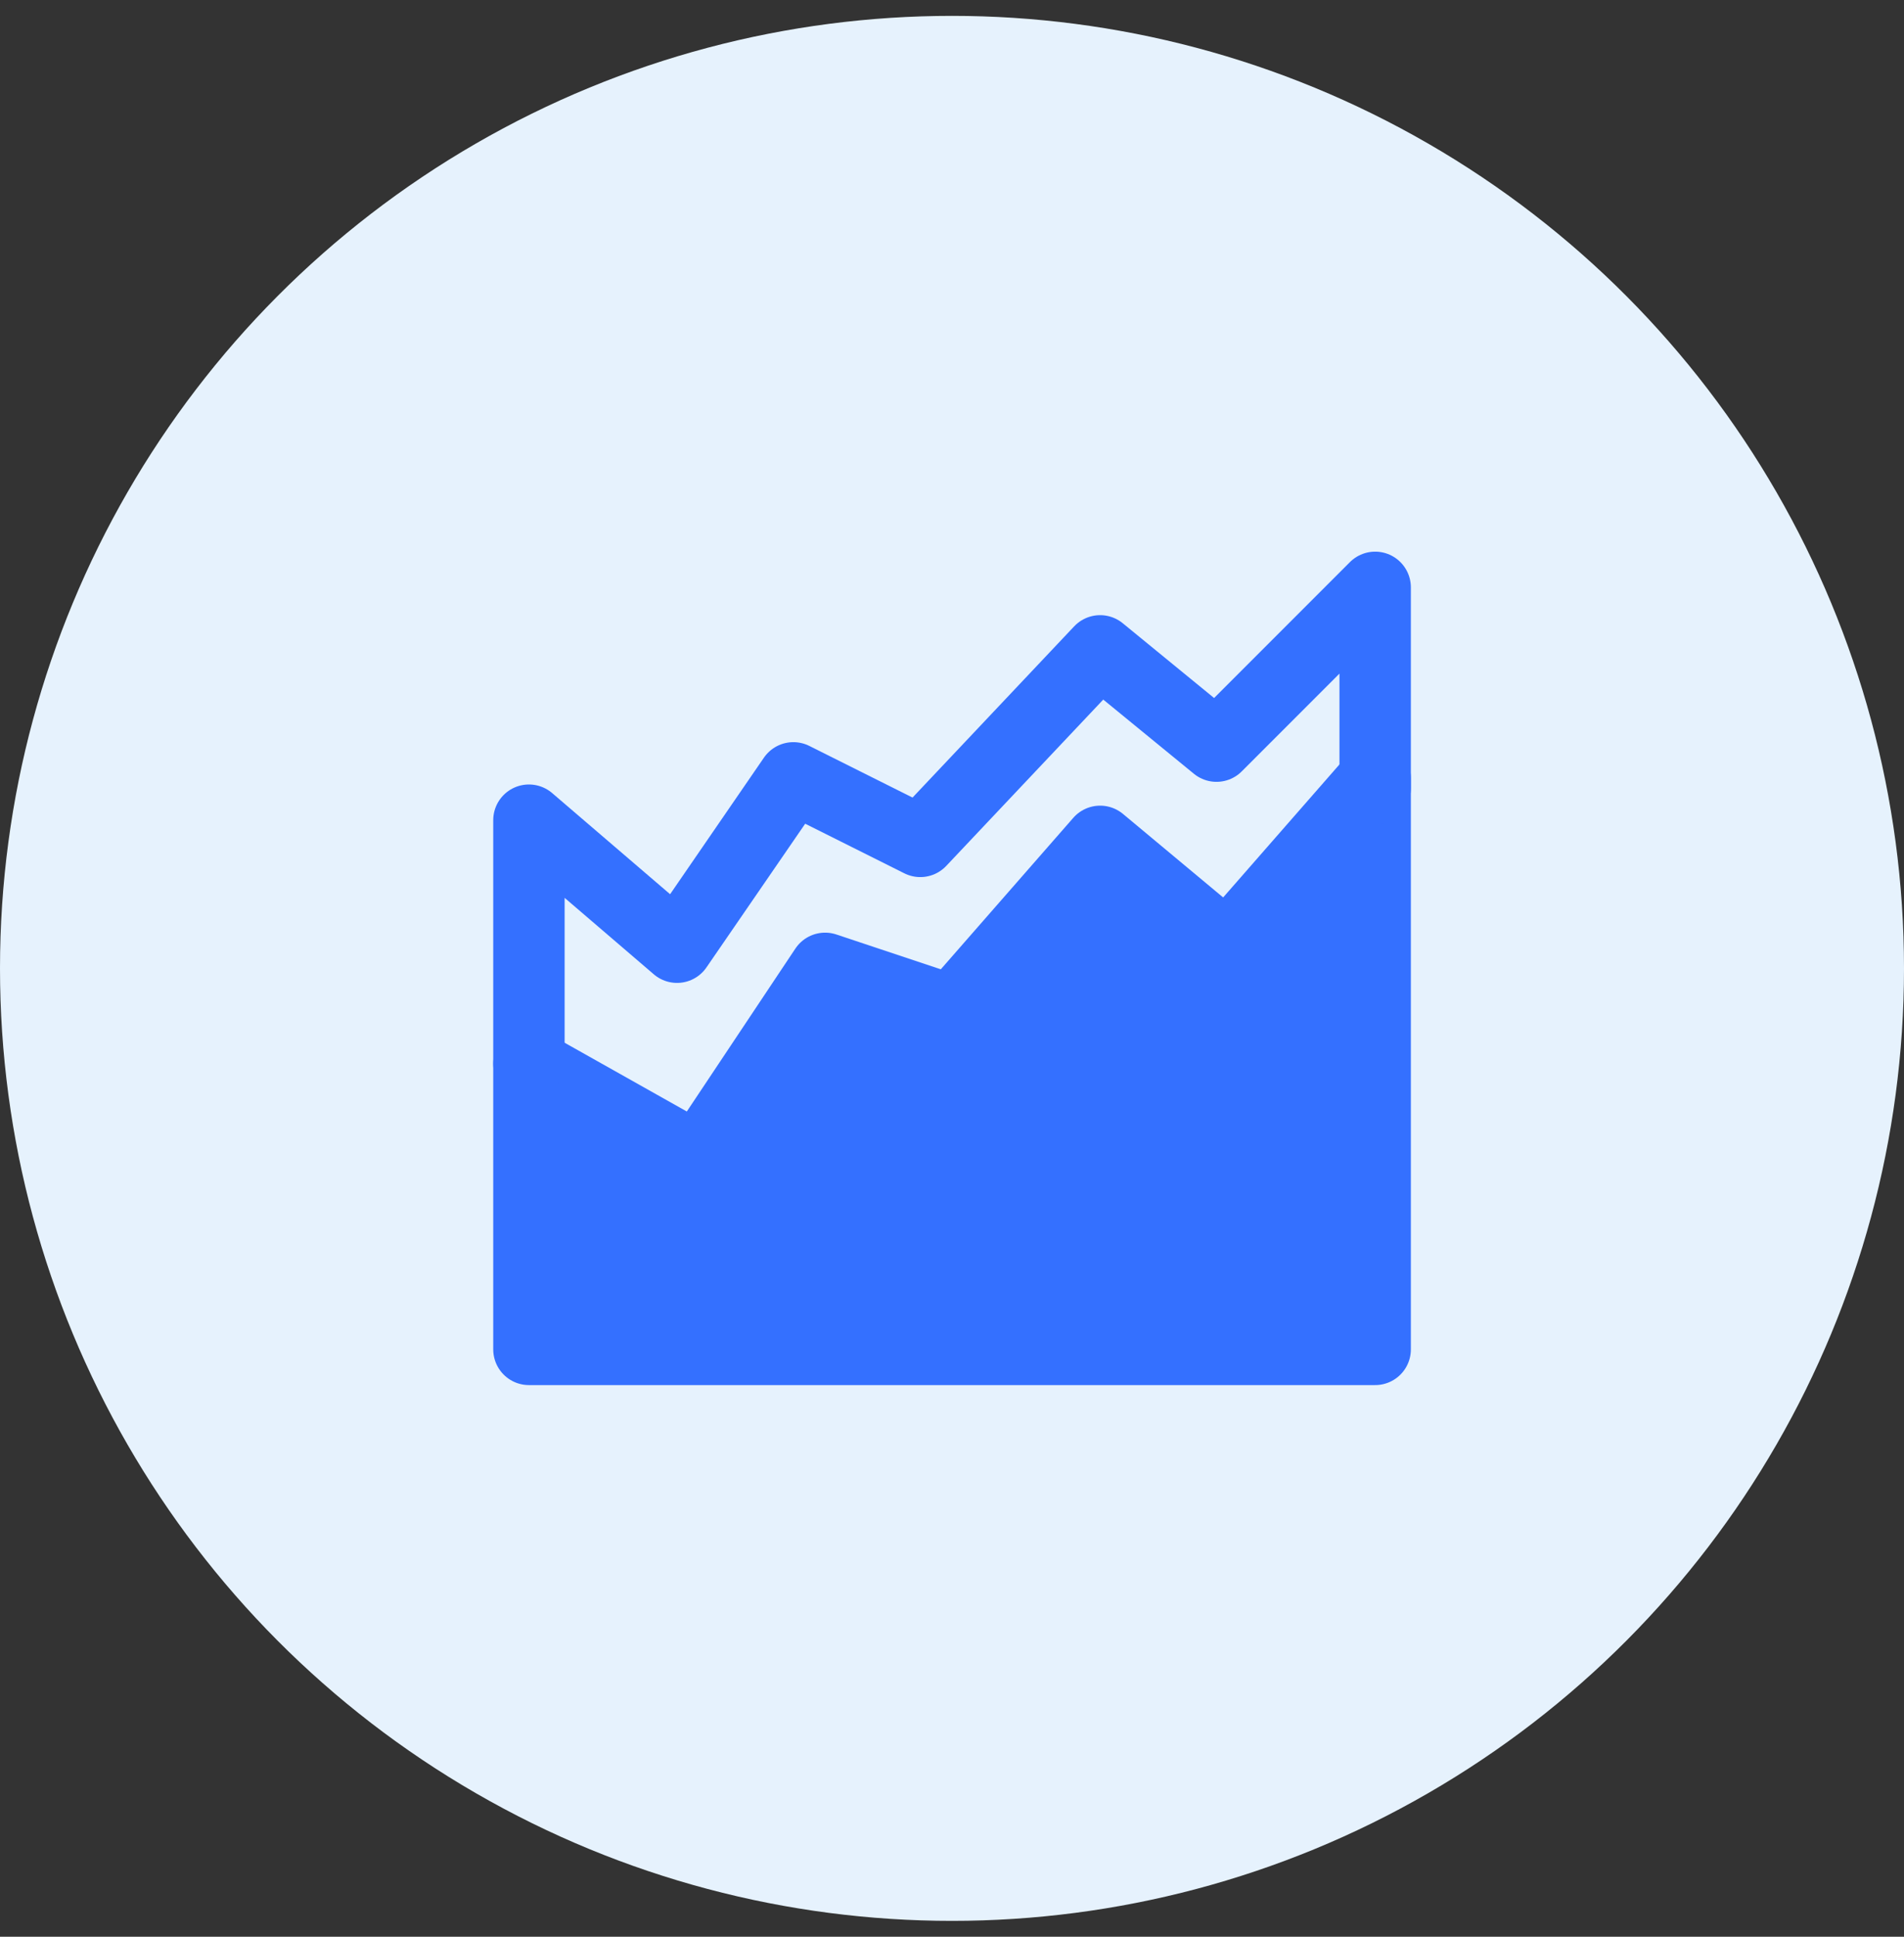
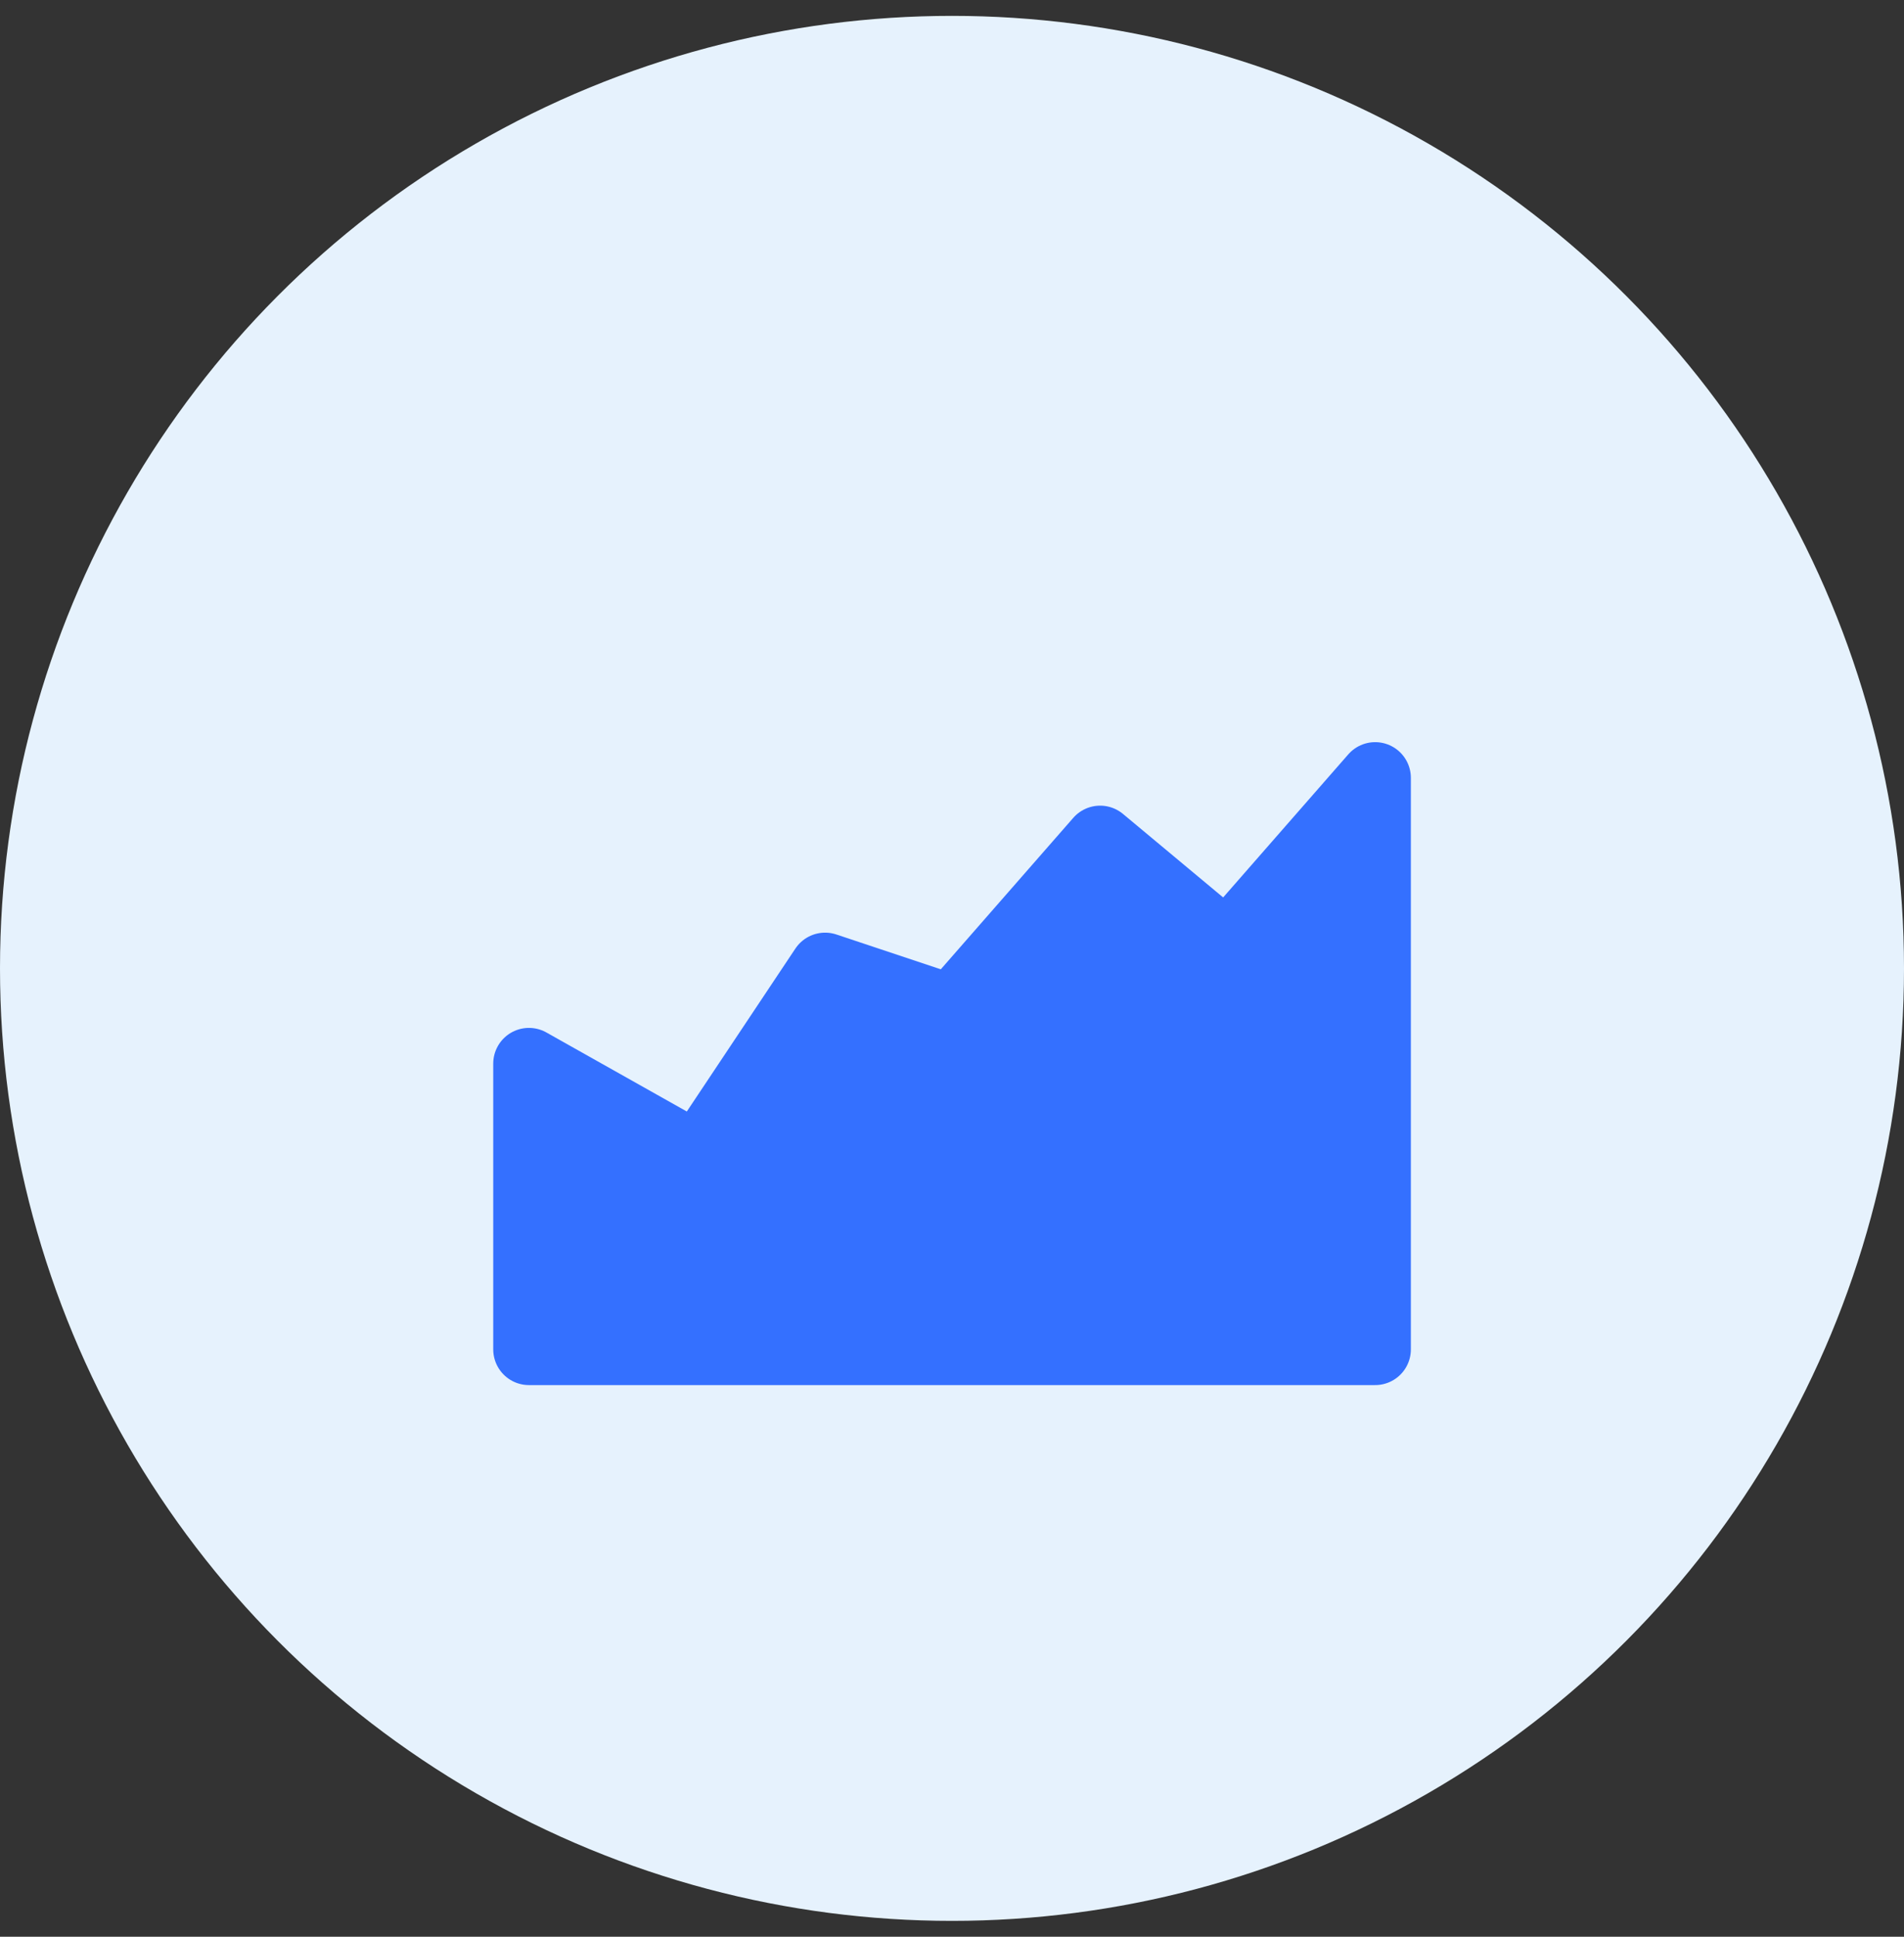
<svg xmlns="http://www.w3.org/2000/svg" width="60" height="61" viewBox="0 0 60 61" fill="none">
  <rect x="0" y="0" width="60" height="61" fill="#333333" stroke="none" />
  <g id="Group 43149">
    <circle id="Ellipse 244" cx="30" cy="30.5" r="30" fill="#E6F2FD" />
    <g id="Frame">
      <path id="Vector" d="M26.001 30.5L22.001 36.5L16.668 33.5V42.5H43.335V24.5L38.668 29.833L34.668 26.5L30.001 31.833L26.001 30.5Z" fill="#3470FF" stroke="#3470FF" stroke-width="2.25" stroke-linecap="round" stroke-linejoin="round" />
-       <path id="Vector_2" d="M16.668 33.5V25.833L21.335 29.833L25.001 24.5L29.001 26.5L34.668 20.5L38.335 23.5L43.335 18.5V24.833" stroke="#3470FF" stroke-width="2.25" stroke-linecap="round" stroke-linejoin="round" />
    </g>
  </g>
</svg>